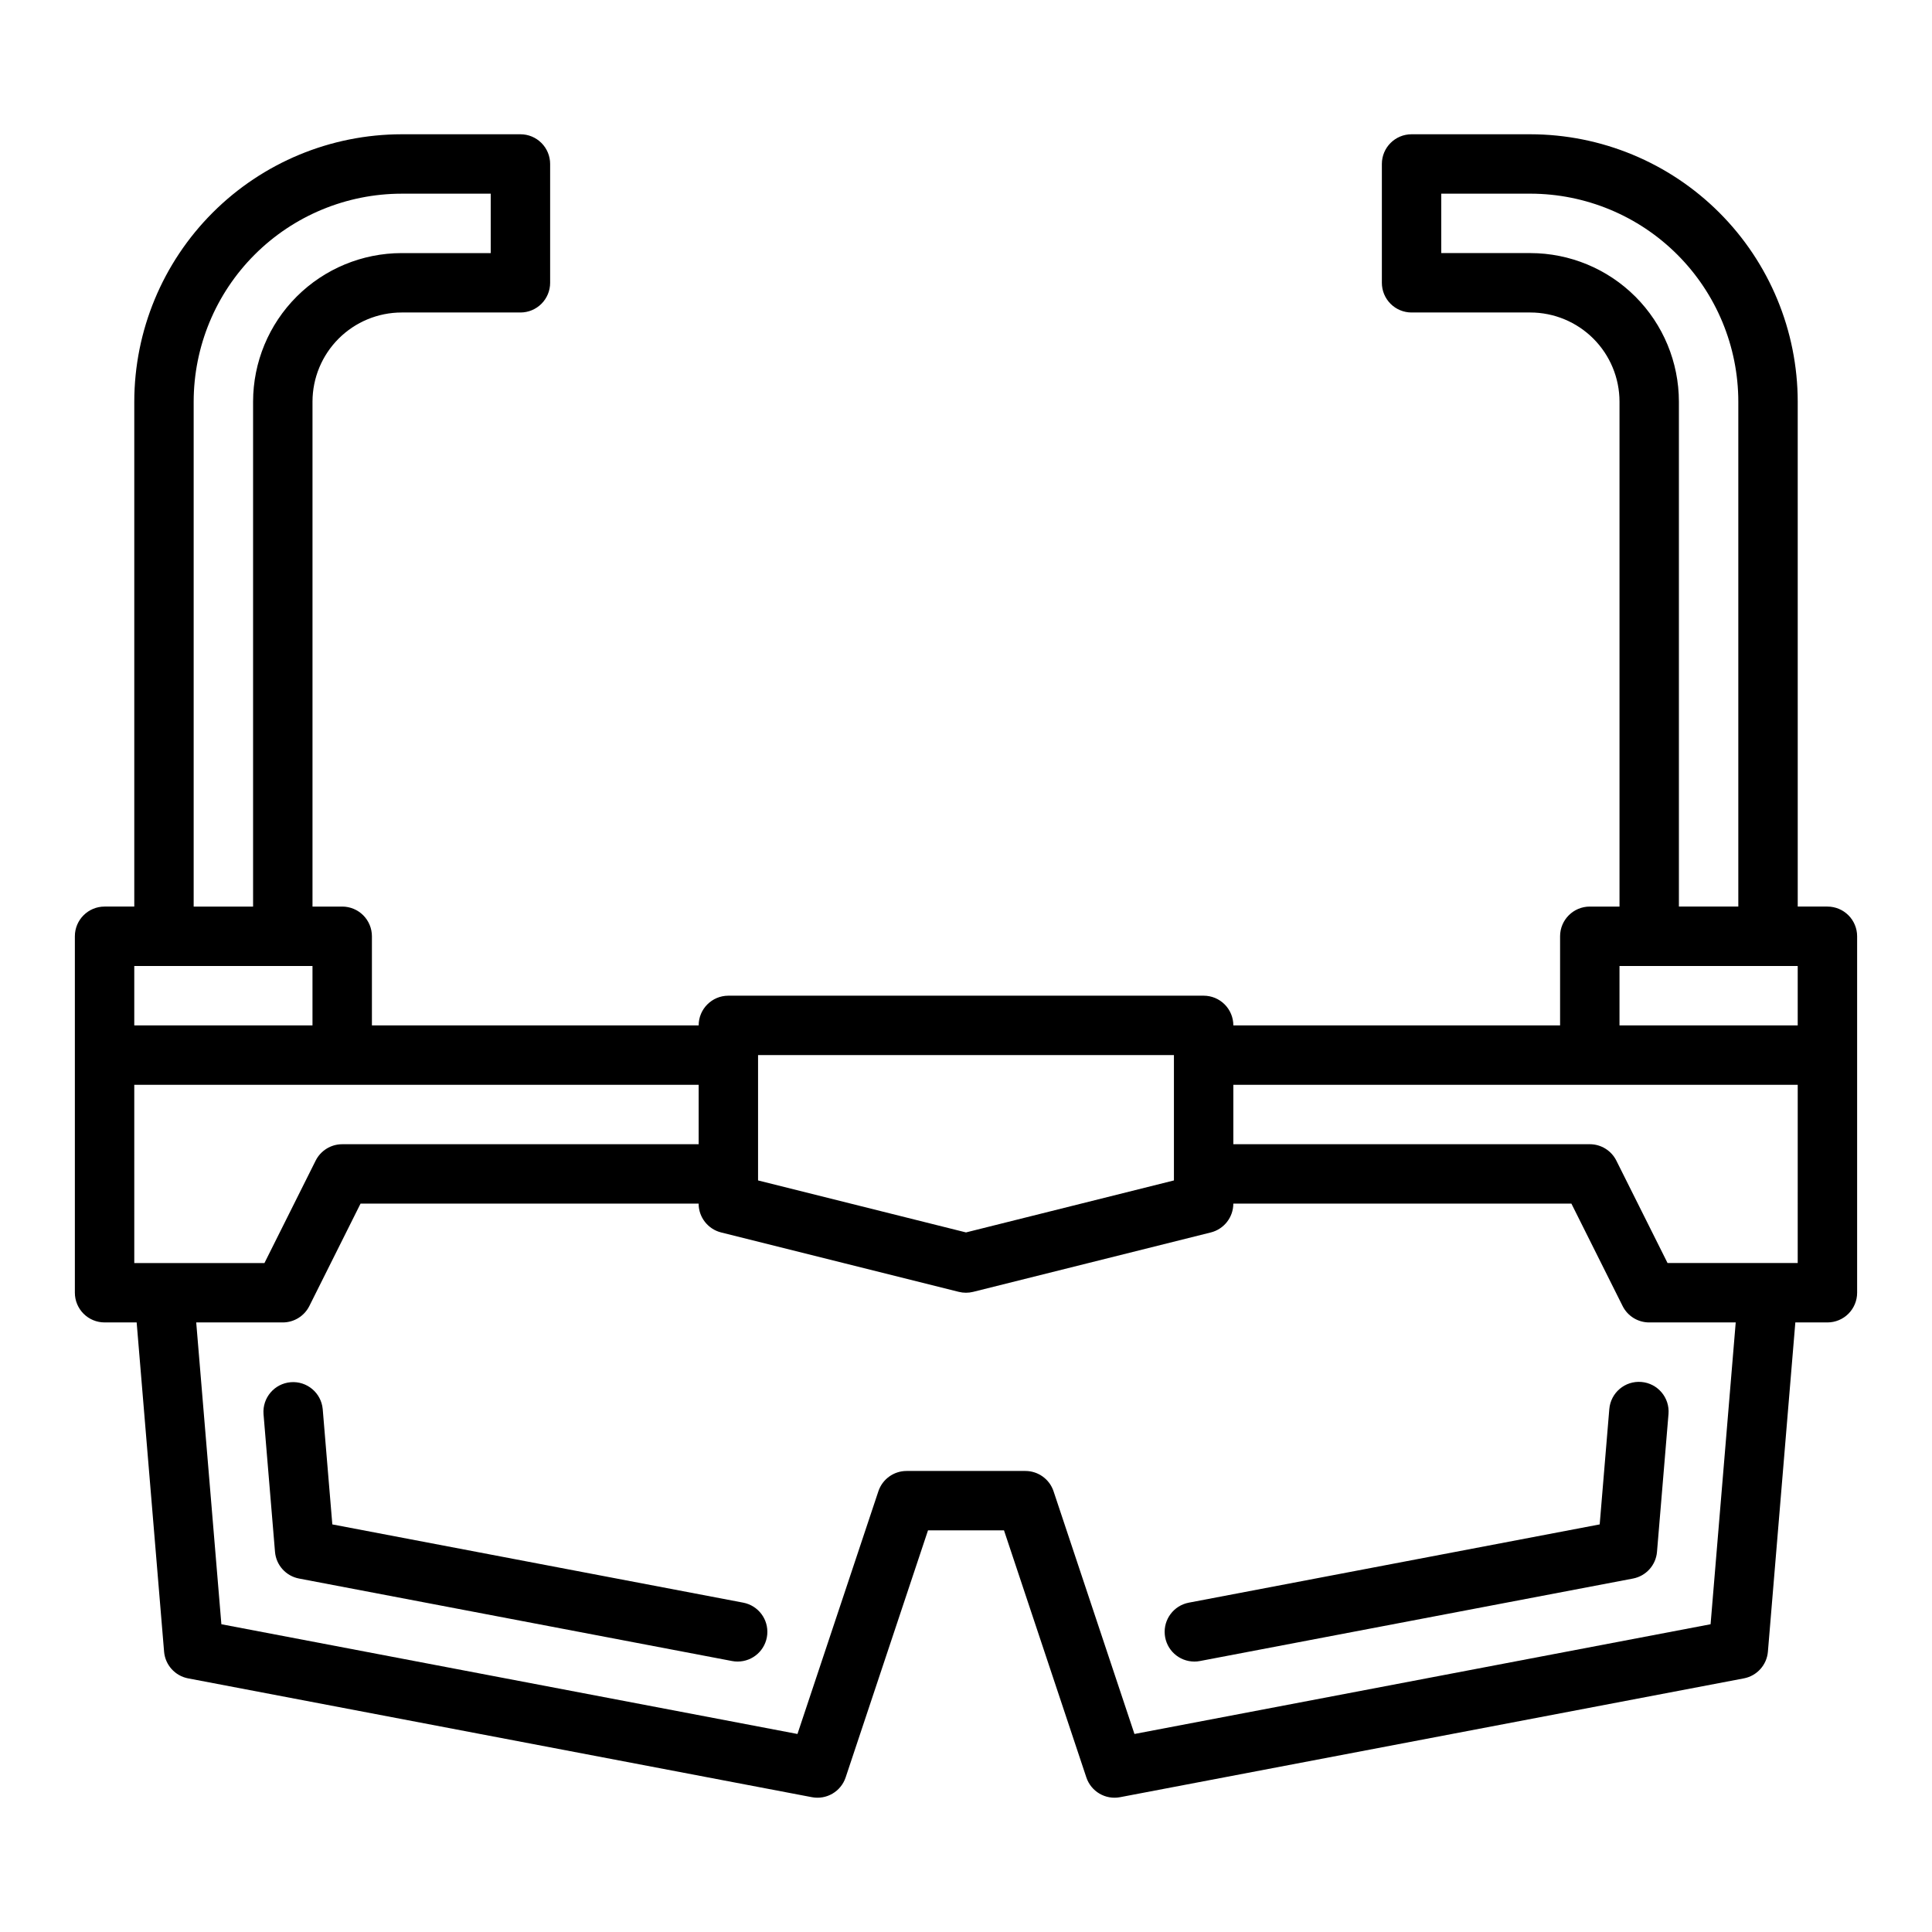
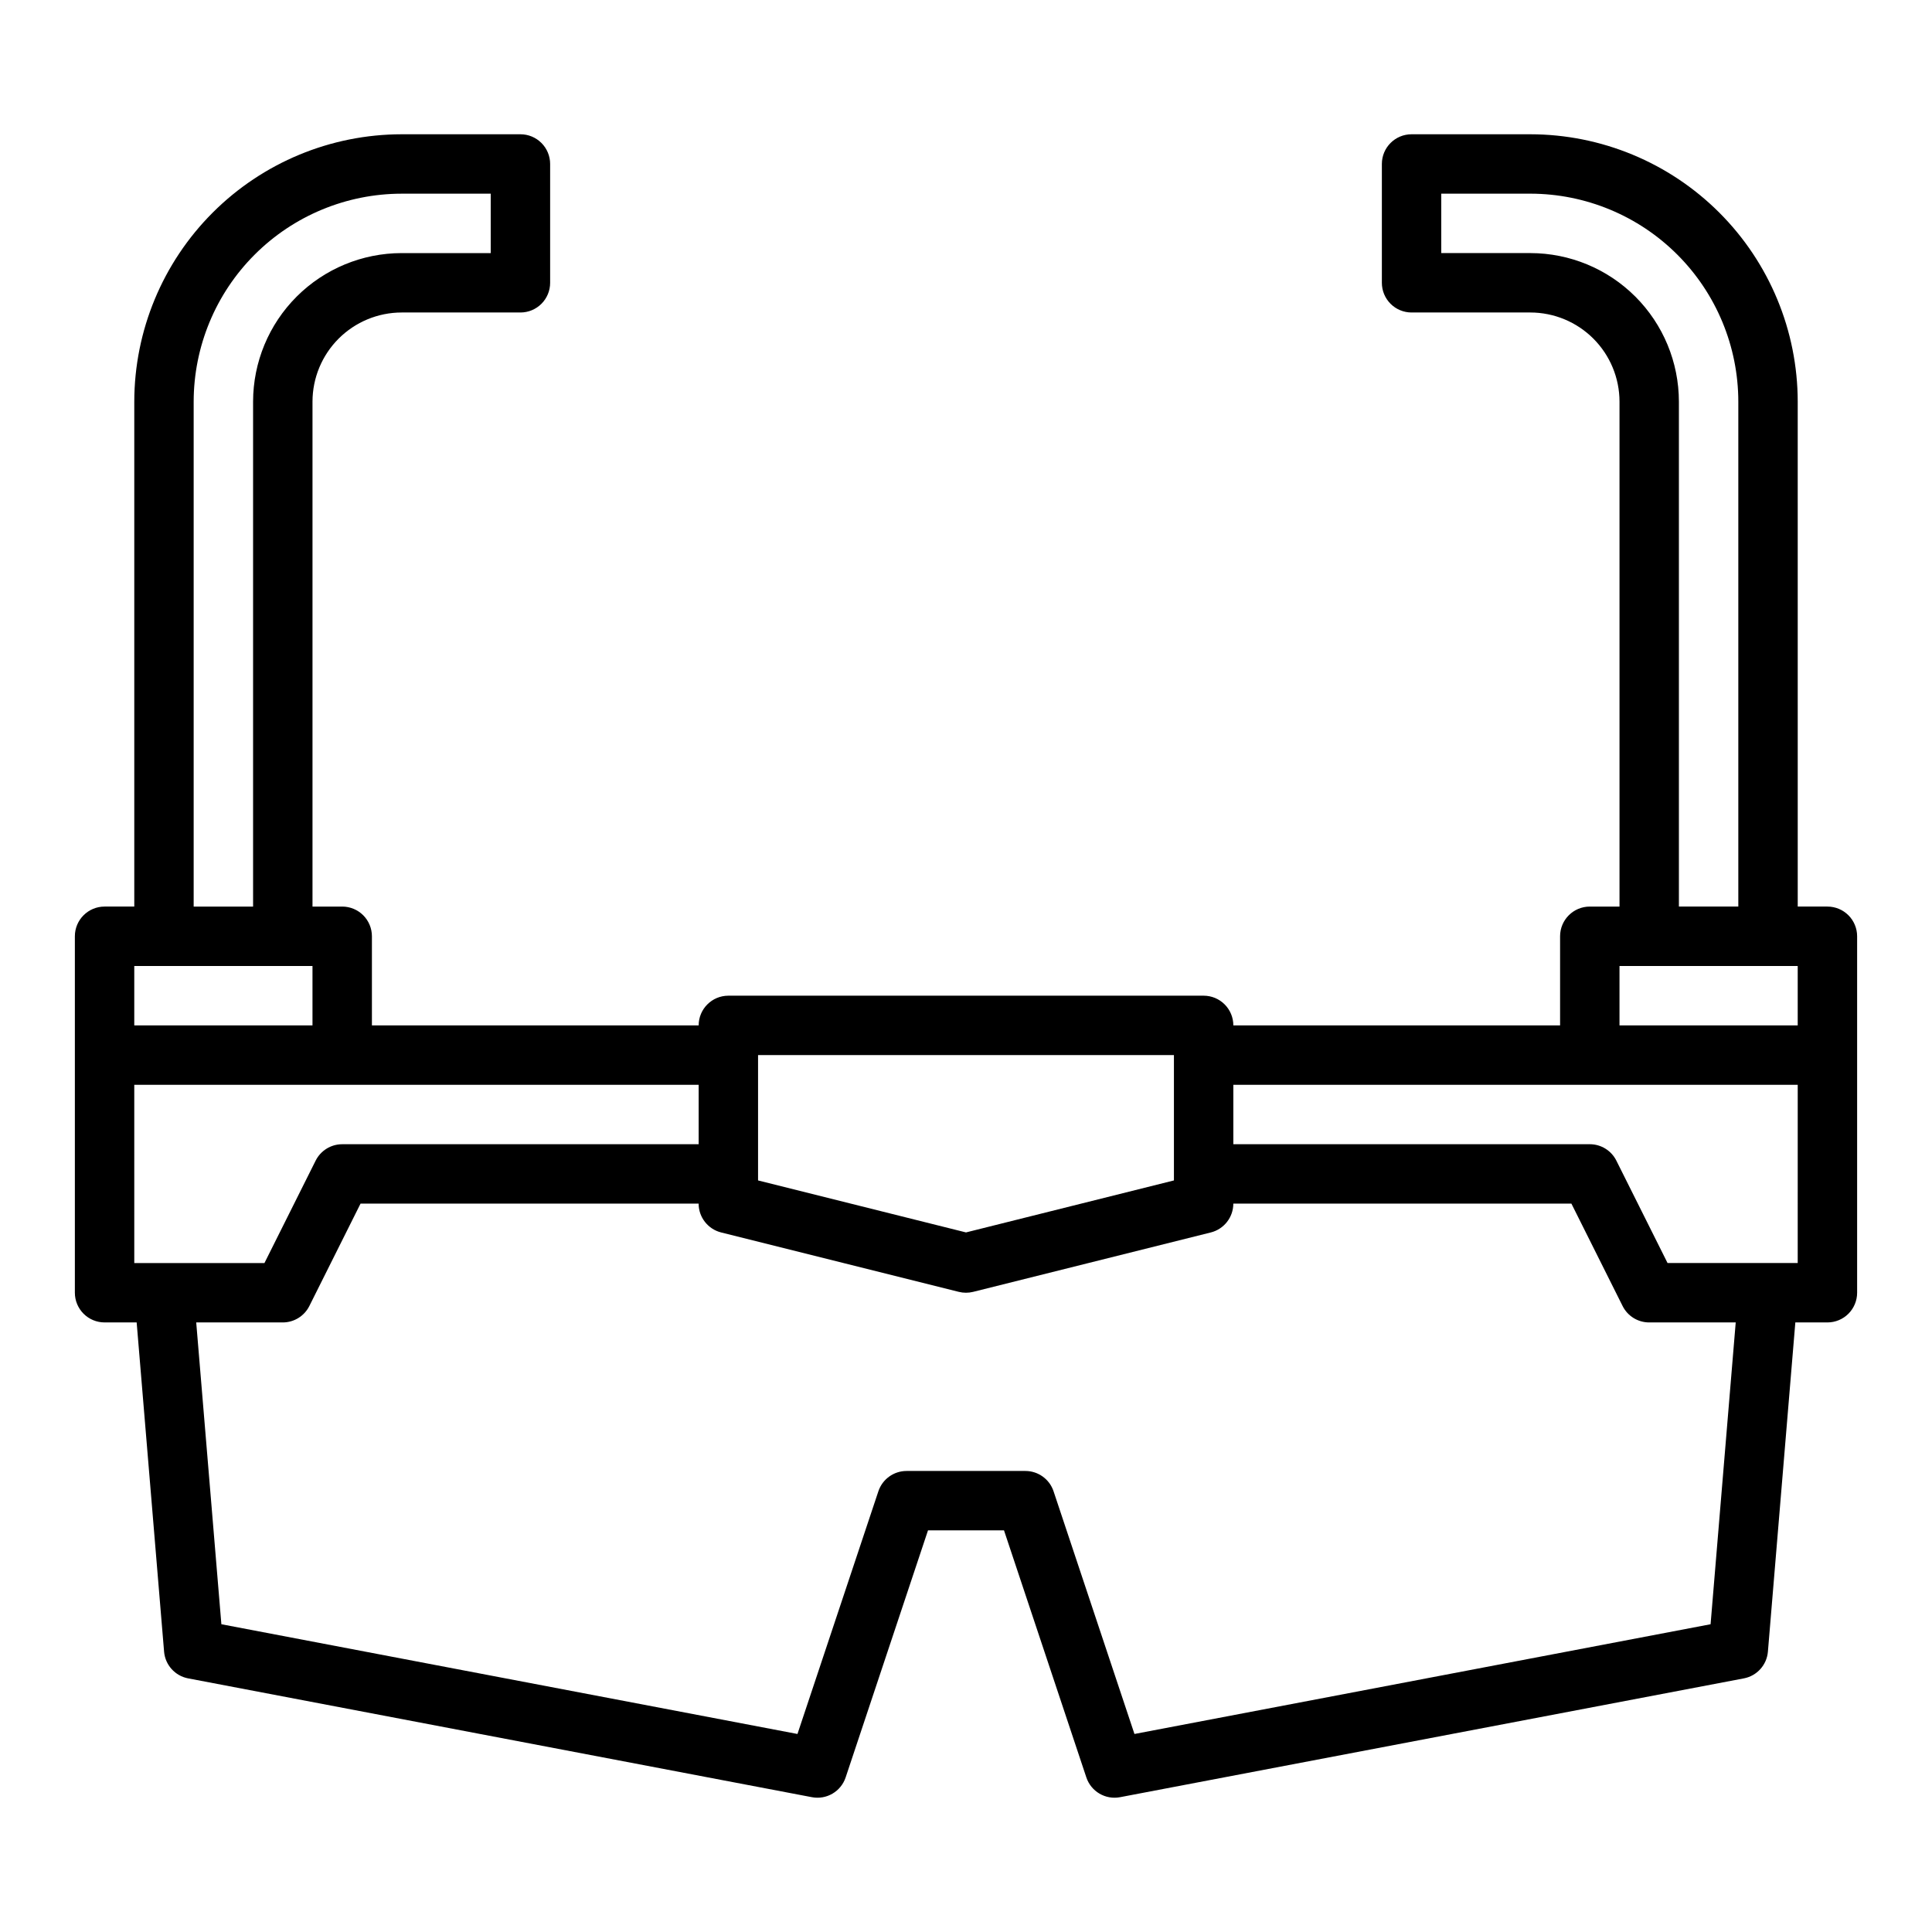
<svg xmlns="http://www.w3.org/2000/svg" fill="#000000" width="800px" height="800px" version="1.1" viewBox="144 144 512 512">
  <g>
    <path d="m628.29 384.25h-7.871l-0.004-133.82c-0.02-18.785-7.492-36.793-20.773-50.074s-31.289-20.754-50.074-20.773h-31.488c-4.348 0-7.871 3.523-7.871 7.871v31.488c0 2.09 0.828 4.09 2.305 5.566 1.477 1.477 3.481 2.305 5.566 2.305h31.488c6.262 0.008 12.266 2.5 16.691 6.926 4.426 4.43 6.918 10.43 6.926 16.691v133.82h-7.871c-4.348 0-7.875 3.523-7.875 7.871v23.617h-86.59c0-2.086-0.832-4.09-2.305-5.566-1.477-1.477-3.481-2.305-5.566-2.305h-125.95c-4.348 0-7.875 3.523-7.875 7.871h-86.59v-23.617c0-2.086-0.828-4.09-2.305-5.566-1.477-1.477-3.481-2.305-5.566-2.305h-7.875v-133.82c0.008-6.262 2.5-12.262 6.926-16.691 4.43-4.426 10.43-6.918 16.691-6.926h31.488c2.09 0 4.09-0.828 5.566-2.305 1.477-1.477 2.305-3.477 2.305-5.566v-31.488c0-2.086-0.828-4.09-2.305-5.566-1.477-1.477-3.477-2.305-5.566-2.305h-31.488c-18.785 0.02-36.793 7.492-50.074 20.773s-20.754 31.289-20.773 50.074v133.82h-7.871c-4.348 0-7.875 3.523-7.875 7.871v94.465c0 2.09 0.832 4.09 2.309 5.566 1.477 1.477 3.477 2.305 5.566 2.305h8.5l7.269 87.246v0.004c0.293 3.519 2.898 6.414 6.371 7.078l165.31 31.488c3.875 0.738 7.695-1.504 8.941-5.246l21.824-65.465h20.141l21.82 65.465c1.246 3.742 5.066 5.984 8.941 5.246l165.31-31.488c3.473-0.66 6.078-3.559 6.371-7.078l7.269-87.25h8.504c2.086 0 4.09-0.828 5.566-2.305 1.473-1.477 2.305-3.477 2.305-5.566v-94.465c0-2.086-0.832-4.09-2.305-5.566-1.477-1.477-3.481-2.305-5.566-2.305zm-78.723-173.18h-23.617v-15.746h23.617c14.609 0.02 28.617 5.828 38.945 16.16 10.332 10.328 16.145 24.336 16.16 38.945v133.82h-15.746v-133.82c-0.012-10.434-4.16-20.441-11.539-27.82-7.379-7.379-17.383-11.527-27.82-11.539zm23.617 188.93h47.23v15.742h-47.23zm-228.29 23.613h110.21v33.215l-55.105 13.777-55.105-13.777zm-149.57-173.18c0.02-14.609 5.828-28.617 16.16-38.945 10.328-10.332 24.336-16.141 38.945-16.16h23.617v15.746h-23.617c-10.434 0.012-20.441 4.16-27.82 11.539s-11.527 17.387-11.539 27.82v133.82h-15.746zm31.488 149.57v15.742h-47.23v-15.742zm-47.23 31.488h149.57v15.742h-94.461c-2.984 0-5.707 1.684-7.043 4.352l-13.566 27.137h-34.496zm417.74 142.95-152.68 29.082-21.438-64.316c-1.07-3.215-4.078-5.383-7.469-5.383h-31.488c-3.387 0-6.394 2.168-7.469 5.383l-21.441 64.316-152.67-29.082-6.668-79.98h22.934c2.981 0 5.707-1.684 7.043-4.348l13.566-27.137h89.598c0.004 3.609 2.461 6.758 5.965 7.637l62.977 15.742c1.254 0.312 2.562 0.312 3.816 0l62.977-15.742c3.504-0.879 5.965-4.027 5.965-7.637h89.598l13.57 27.137c1.332 2.664 4.059 4.348 7.039 4.348h22.934zm23.09-95.723h-34.492l-13.57-27.137c-1.332-2.668-4.059-4.352-7.039-4.352h-94.465v-15.742h149.57z" />
-     <path d="m460.52 584.33c-4.066 0-7.461-3.09-7.84-7.137-0.383-4.047 2.383-7.715 6.375-8.473l108.88-20.738 2.547-30.562v0.004c0.359-4.332 4.164-7.555 8.496-7.191 4.336 0.359 7.555 4.168 7.191 8.5l-3.047 36.52c-0.293 3.523-2.898 6.418-6.371 7.078l-114.76 21.859c-0.488 0.094-0.98 0.141-1.477 0.141z" />
-     <path d="m339.48 584.33c-0.496 0-0.992-0.047-1.48-0.141l-114.75-21.859c-3.473-0.66-6.078-3.555-6.371-7.078l-3.043-36.52c-0.32-4.309 2.891-8.07 7.195-8.43 4.305-0.359 8.094 2.816 8.492 7.121l2.547 30.562 108.88 20.734c3.992 0.758 6.758 4.426 6.375 8.473-0.379 4.047-3.777 7.141-7.844 7.137z" />
  </g>
</svg>